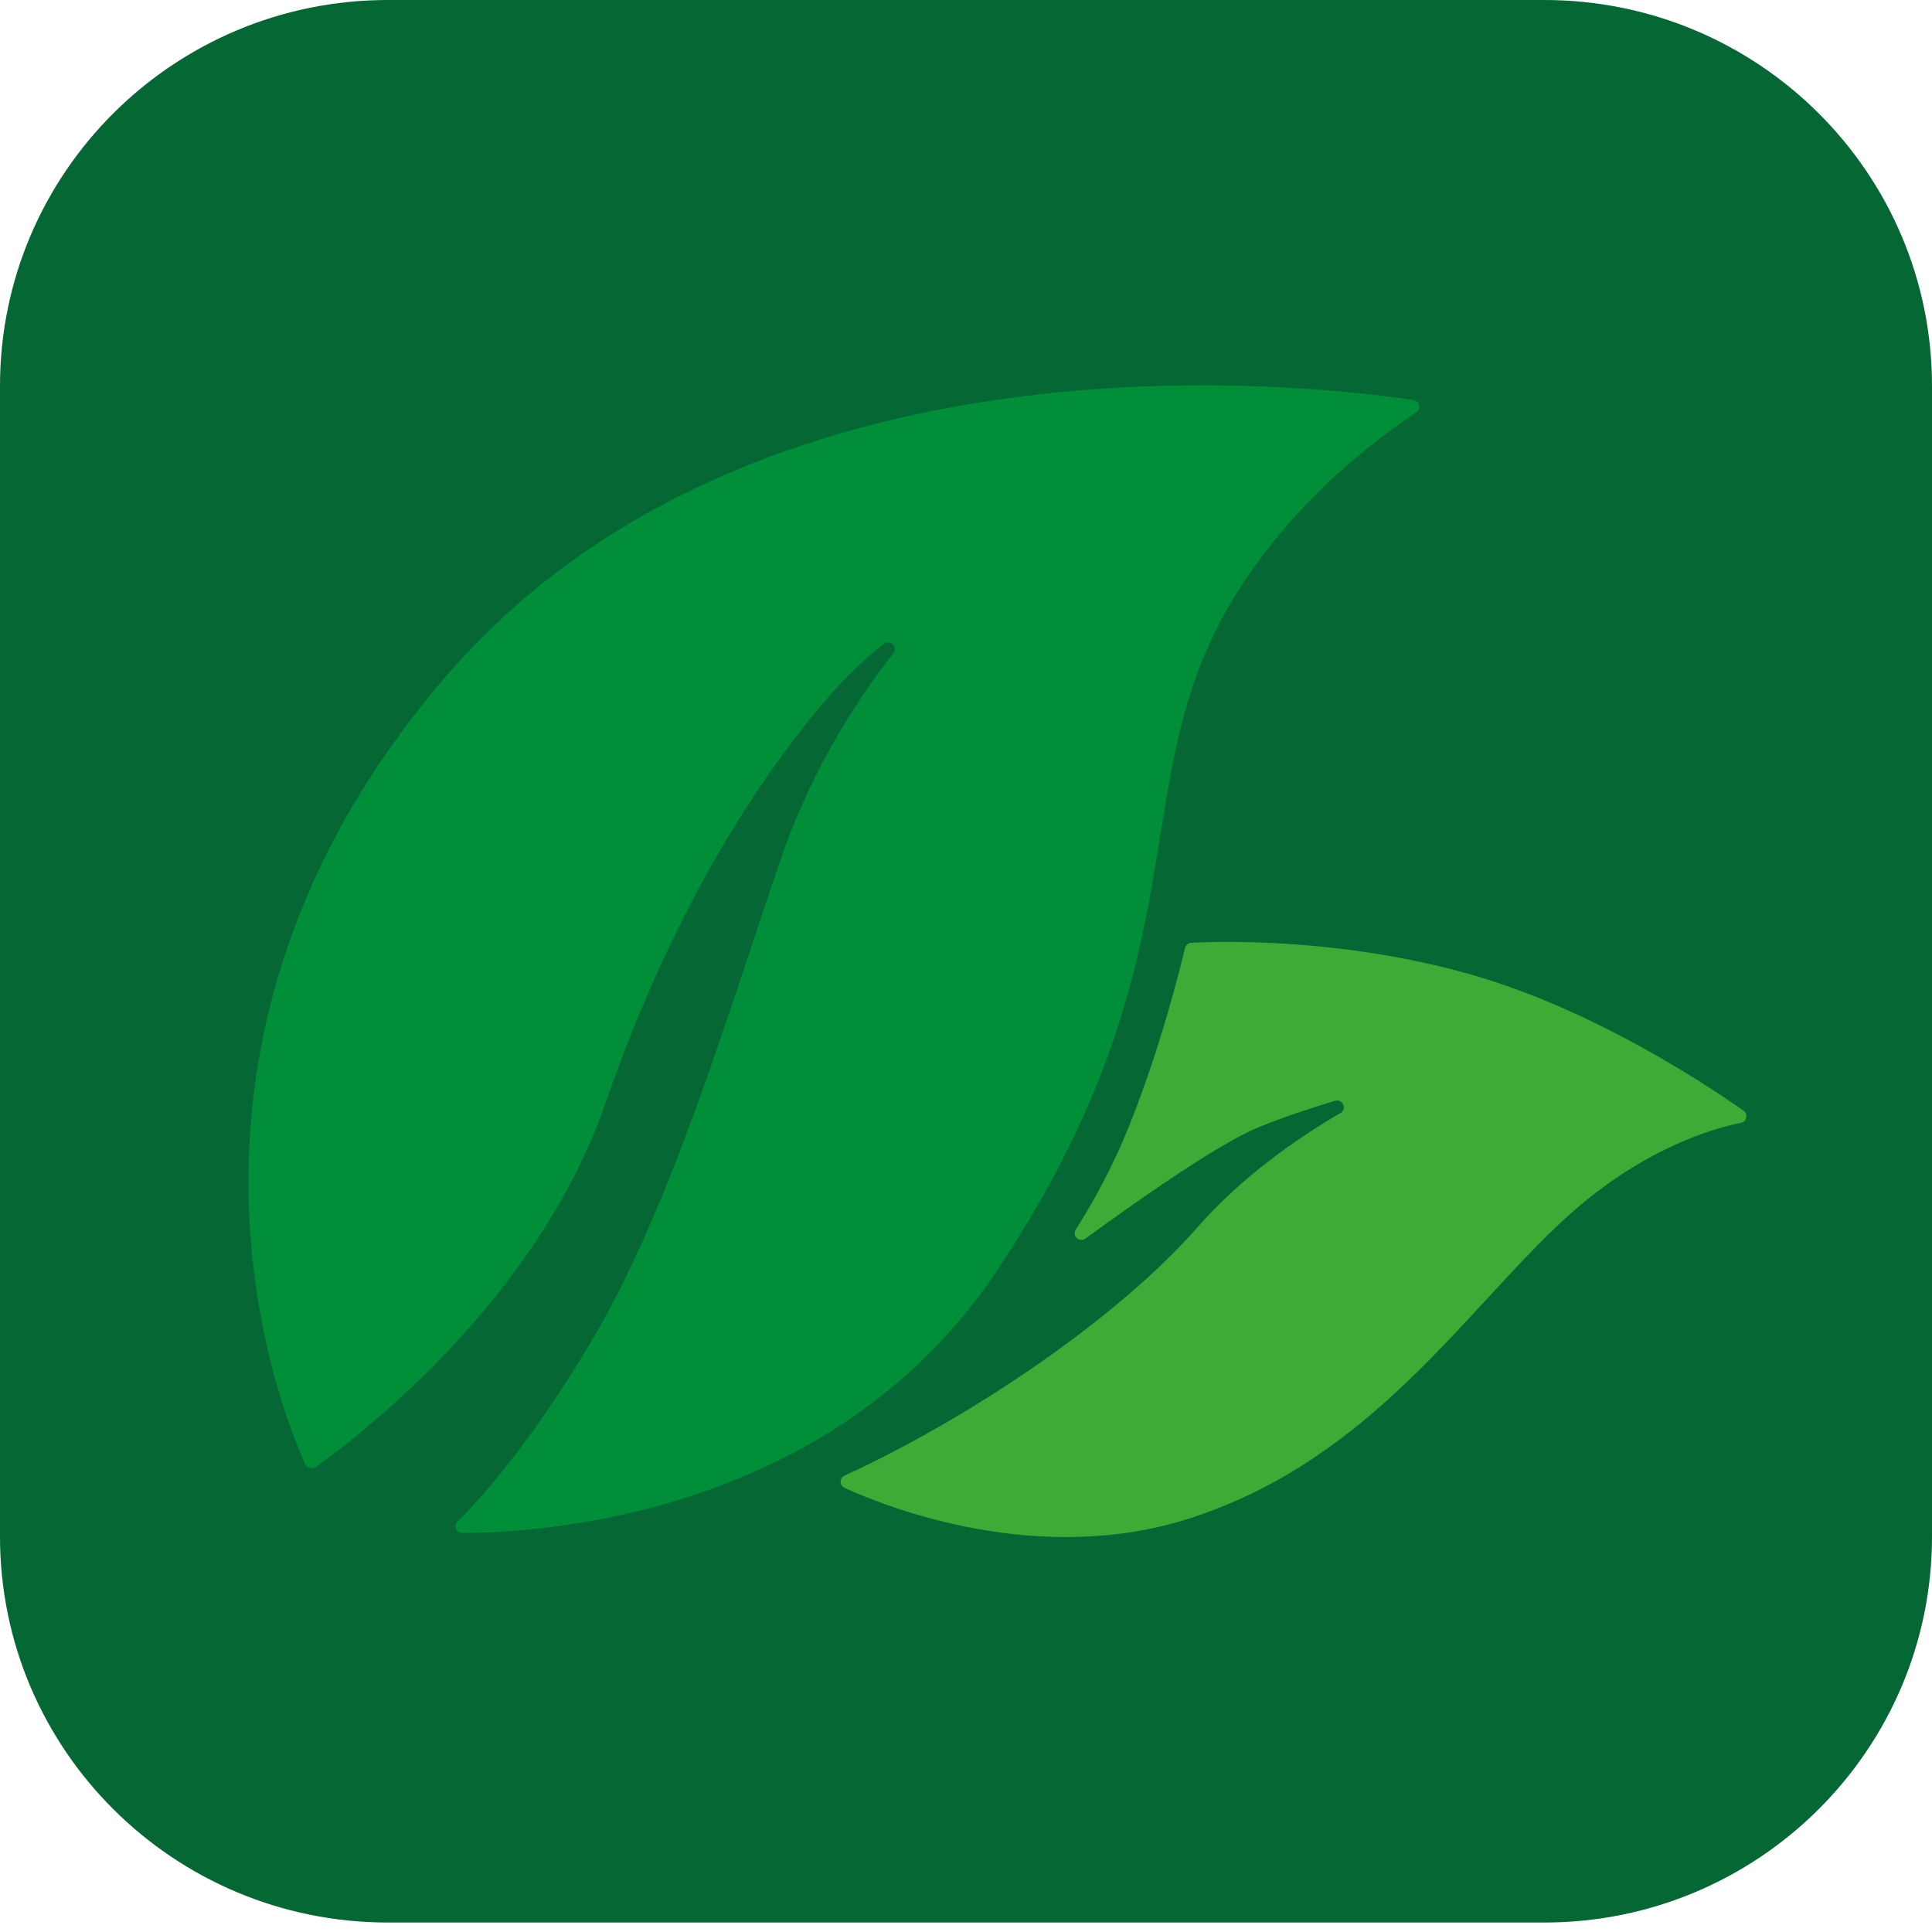
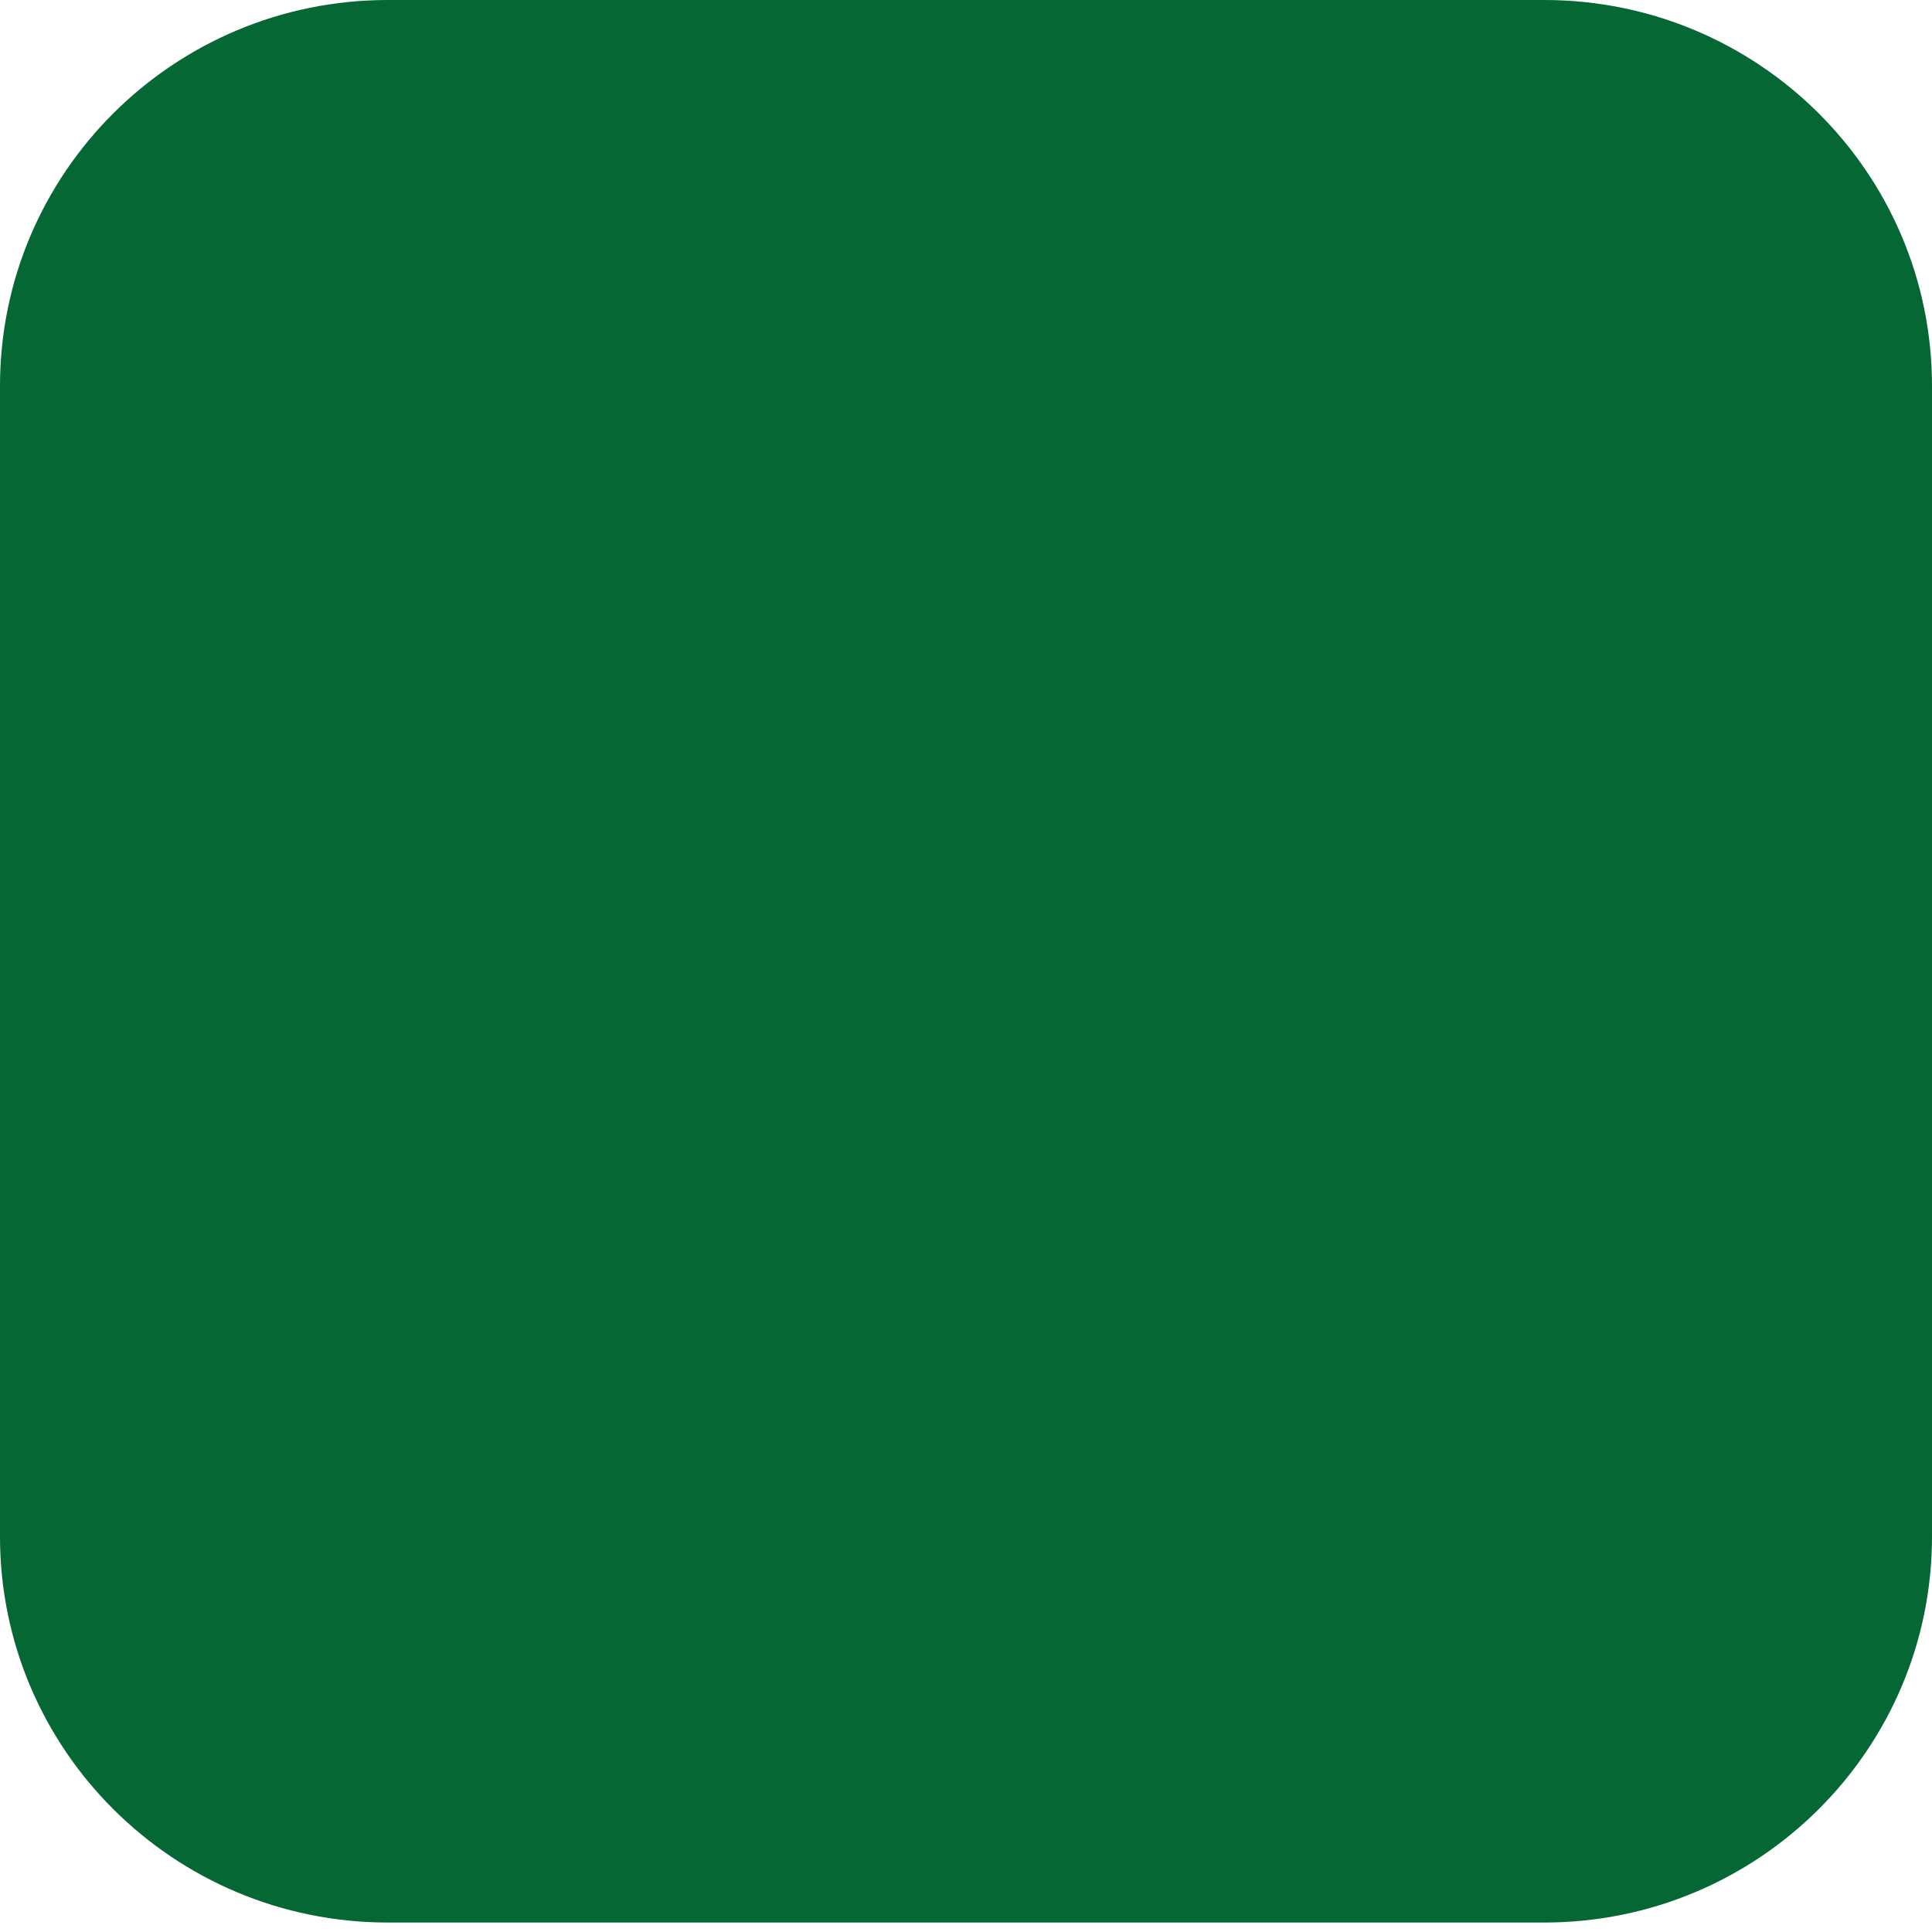
<svg xmlns="http://www.w3.org/2000/svg" width="104" height="104" viewBox="0 0 104 104" fill="none">
  <path d="M83.122 0H20.878C9.348 0 0 9.302 0 20.776V82.714C0 94.188 9.348 103.49 20.878 103.49H83.122C94.653 103.49 104 94.188 104 82.714V20.776C104 9.302 94.653 0 83.122 0Z" fill="#056734" />
-   <path d="M24.631 81.896C24.398 82.124 24.56 82.519 24.887 82.519C28.84 82.526 44.756 81.701 53.612 68.477C63.78 53.3 61.165 44.24 64.748 35.474C67.669 28.328 73.994 23.679 76.239 22.201C76.518 22.017 76.425 21.588 76.093 21.537C70.386 20.675 40.487 17.229 23.98 36.437C7.128 56.047 15.07 75.818 16.434 78.829C16.53 79.038 16.791 79.109 16.98 78.975C18.985 77.561 28.867 70.169 32.599 59.37C36.762 47.324 42.09 40.385 44.704 37.399C45.712 36.248 46.717 35.34 47.576 34.661C47.916 34.391 48.361 34.831 48.092 35.172C46.37 37.345 43.812 41.111 42.09 46.073C39.282 54.168 36.183 64.96 31.729 72.381C28.451 77.841 25.802 80.744 24.633 81.896H24.631Z" fill="#008E39" />
-   <path d="M45.463 79.431C45.179 79.56 45.179 79.962 45.463 80.093C47.862 81.186 55.978 84.369 64.145 81.702C73.877 78.521 78.889 70.498 84.262 65.584C88.291 61.899 92.077 60.775 93.718 60.441C94.031 60.378 94.117 59.972 93.855 59.787C91.832 58.363 85.818 54.381 79.324 52.502C72.236 50.45 65.546 50.674 64.127 50.75C63.966 50.759 63.829 50.871 63.792 51.03C63.538 52.098 62.503 56.265 60.874 60.381C59.886 62.878 58.759 64.862 57.908 66.183C57.69 66.524 58.108 66.911 58.433 66.672C60.989 64.801 65.546 61.578 67.774 60.67C69.068 60.145 70.55 59.653 71.859 59.256C72.275 59.13 72.527 59.702 72.153 59.918C69.915 61.22 66.894 63.289 64.436 66.091C60.089 71.044 52.089 76.401 45.463 79.431Z" fill="#3EAB37" />
</svg>